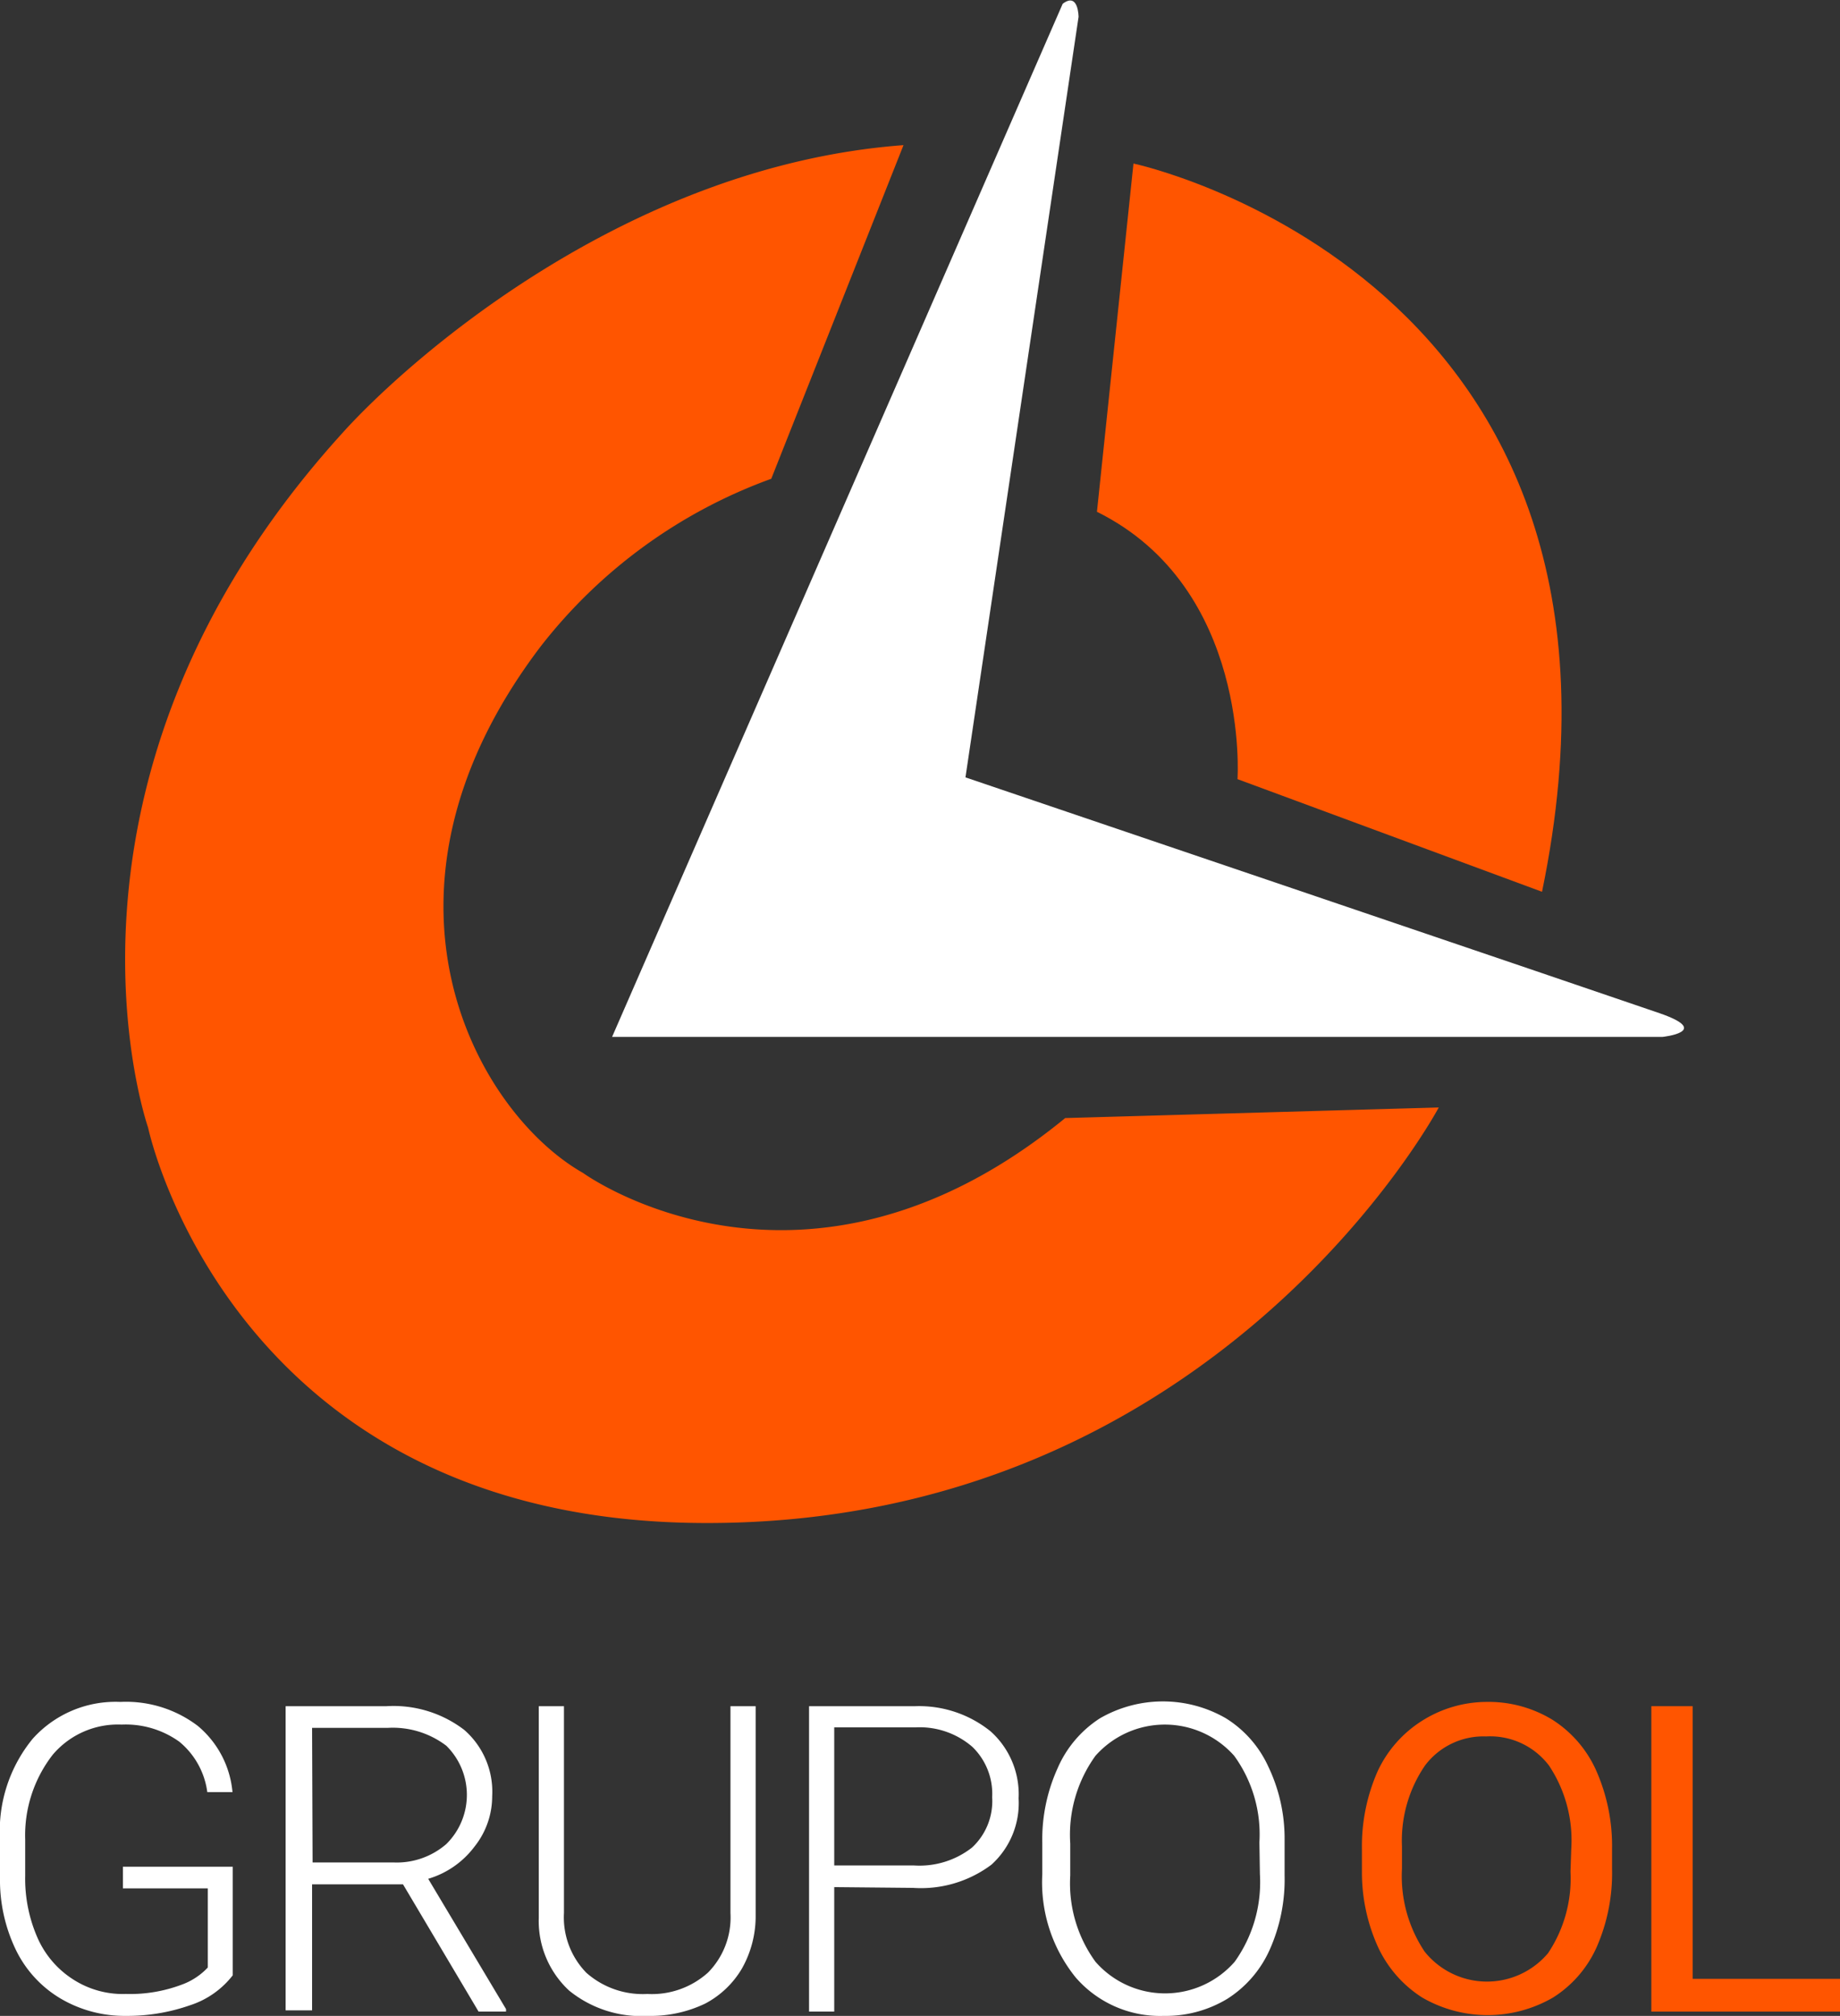
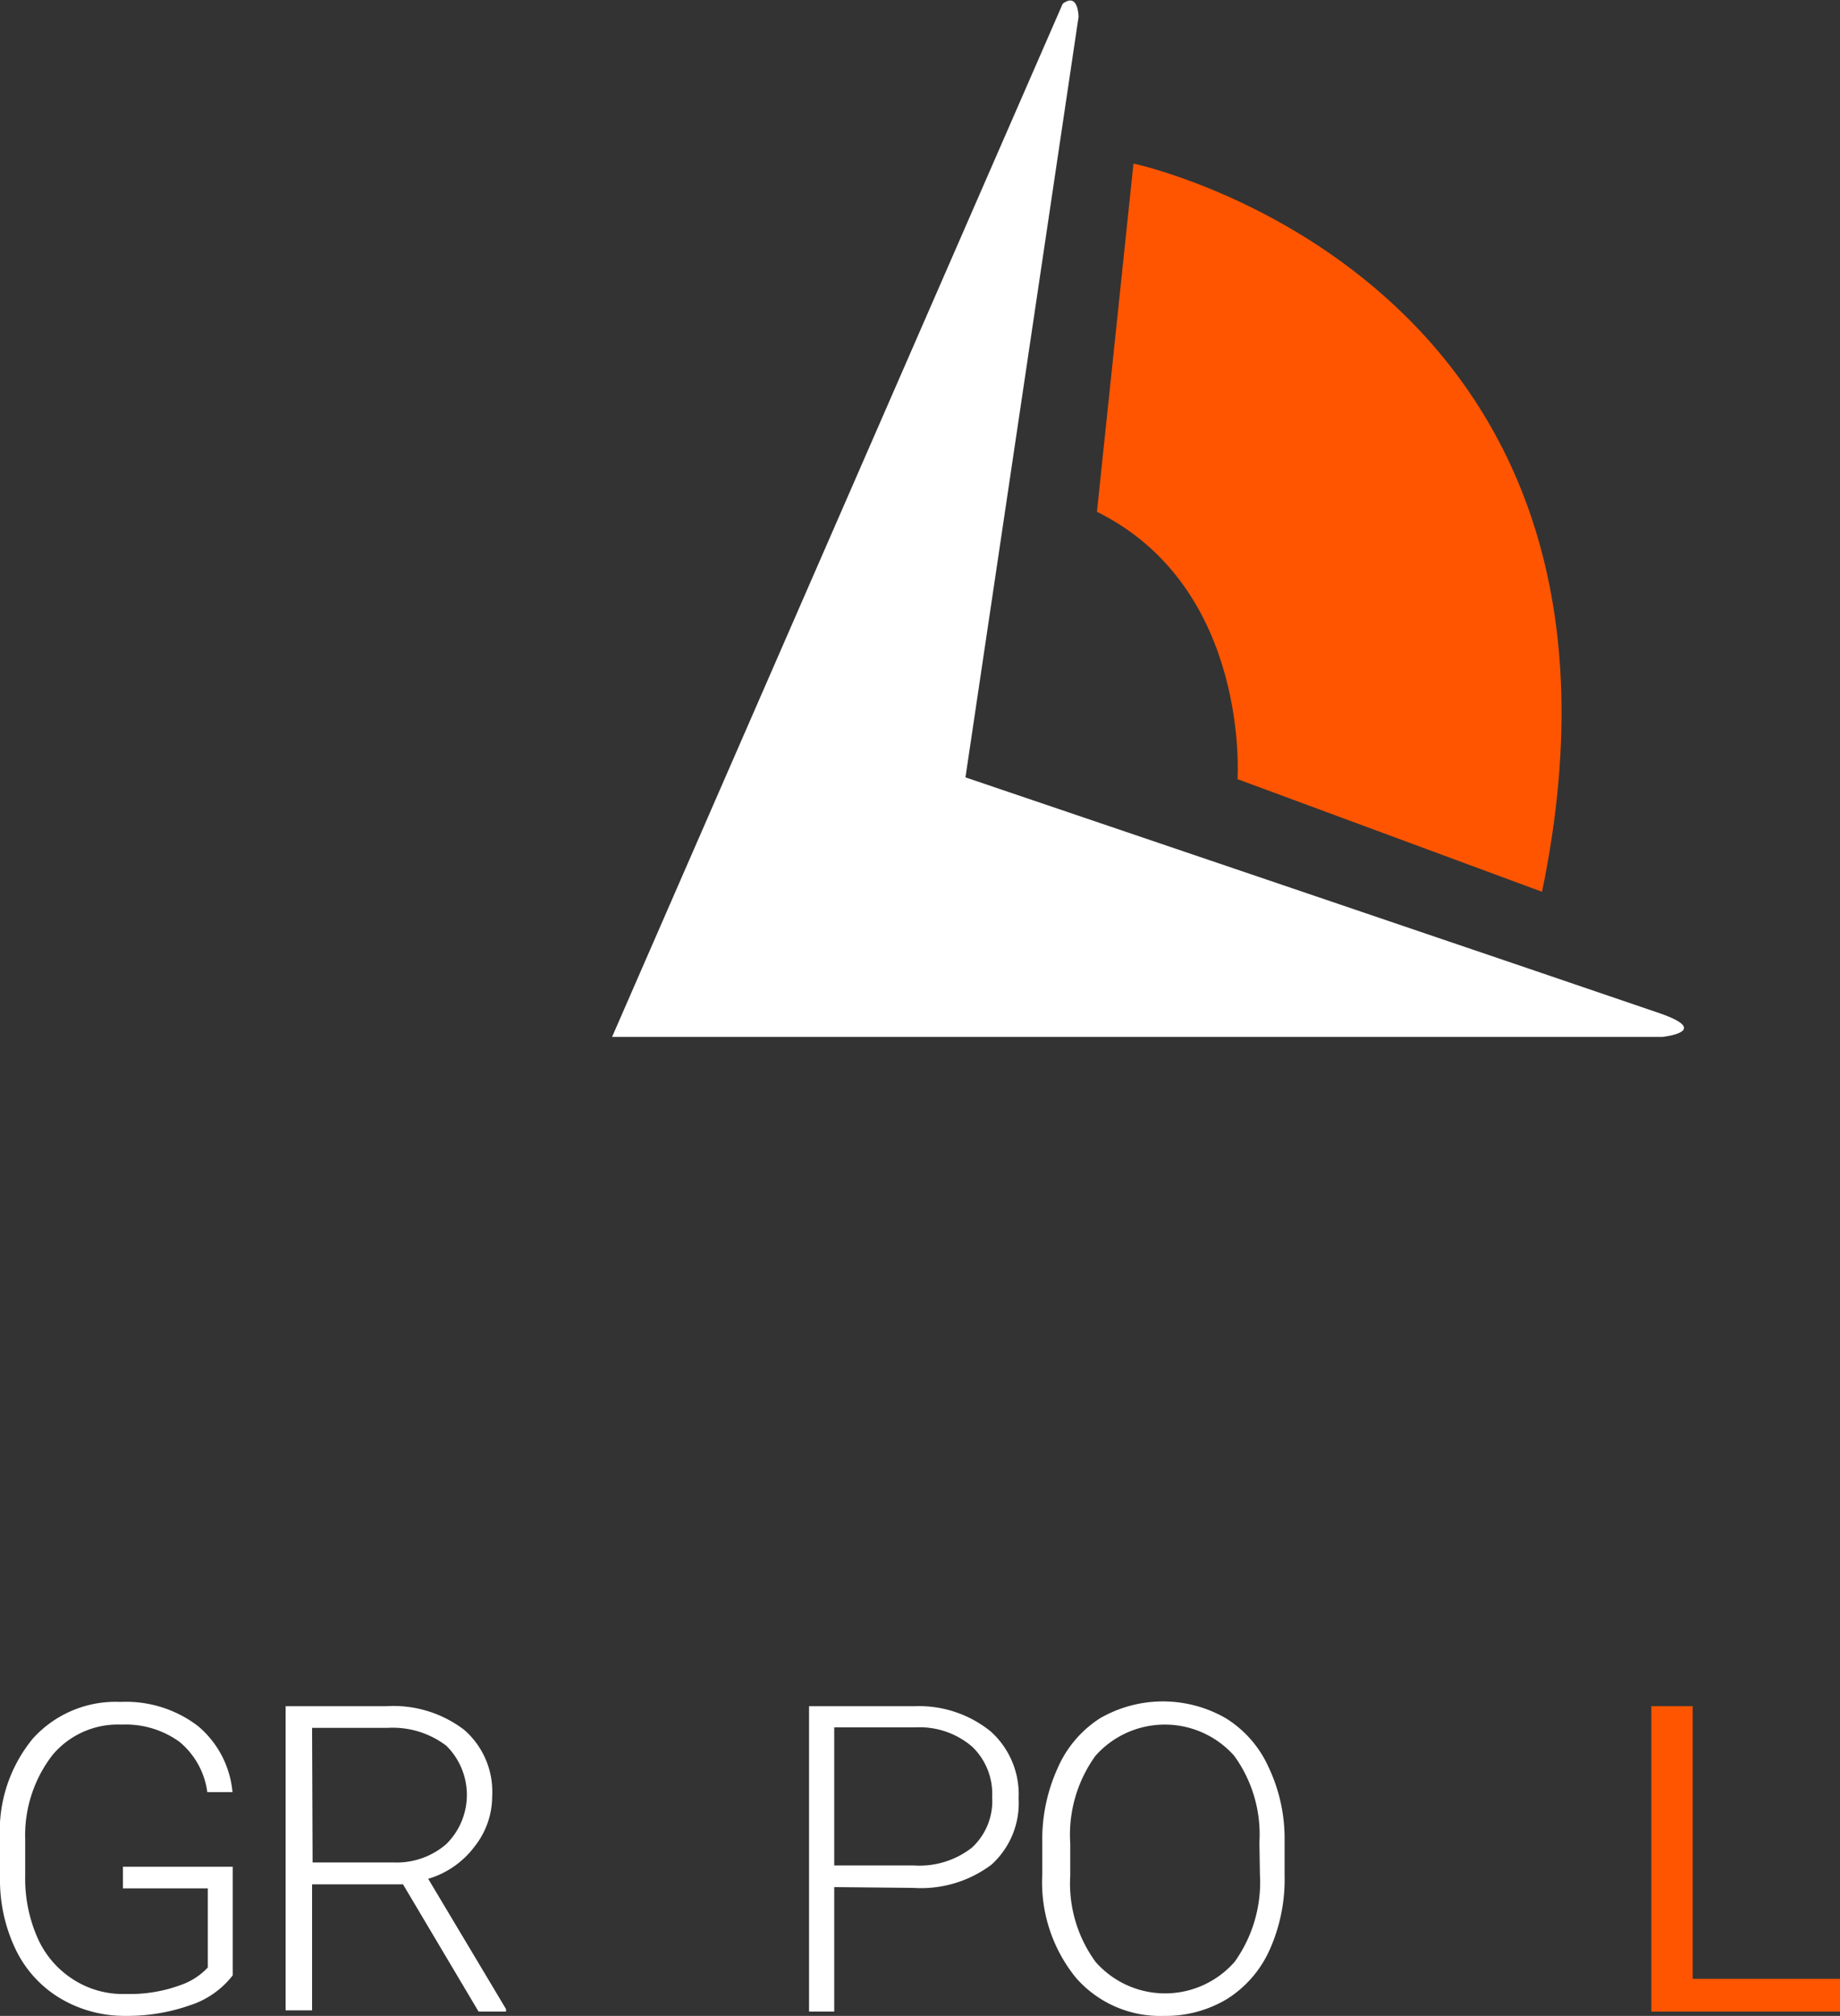
<svg xmlns="http://www.w3.org/2000/svg" viewBox="0 0 73.05 80">
  <rect x="0" y="0" width="73.05" height="80" fill="#333333" stroke="none" />
  <defs>
    <style>.cls-1{fill:#fff;}.cls-2{fill:#f50;}</style>
  </defs>
  <g id="Capa_2" data-name="Capa 2">
    <g id="Capa_1-2" data-name="Capa 1">
      <path class="cls-1" d="M9.24,78.39a3.51,3.51,0,0,1-1.7,1.19A7.53,7.53,0,0,1,5,80a5,5,0,0,1-2.58-.68A4.56,4.56,0,0,1,.63,77.38,6.37,6.37,0,0,1,0,74.52V73a5.77,5.77,0,0,1,1.3-4,4.42,4.42,0,0,1,3.48-1.46,4.71,4.71,0,0,1,3.07.95,3.87,3.87,0,0,1,1.38,2.63h-1a3.12,3.12,0,0,0-1.11-2,3.65,3.65,0,0,0-2.29-.68,3.39,3.39,0,0,0-2.74,1.2A5.21,5.21,0,0,0,1,73v1.44a5.84,5.84,0,0,0,.48,2.44A3.75,3.75,0,0,0,2.9,78.55,3.64,3.64,0,0,0,5,79.13a5.83,5.83,0,0,0,2.32-.41,2.66,2.66,0,0,0,.93-.64V74.94H4.88v-.86H9.24Z" />
      <path class="cls-1" d="M16,74.78H12.39v5H11.34V67.71h4a4.62,4.62,0,0,1,3.09.94,3.25,3.25,0,0,1,1.11,2.63,3.2,3.2,0,0,1-.7,2A3.56,3.56,0,0,1,17,74.56l3.09,5.17v.1H19Zm-3.59-.87h3.2a3,3,0,0,0,2.11-.73,2.74,2.74,0,0,0,0-3.9,3.51,3.51,0,0,0-2.33-.71H12.39Z" />
-       <path class="cls-1" d="M30,67.71V76a4.22,4.22,0,0,1-.55,2.13A3.68,3.68,0,0,1,28,79.51a5,5,0,0,1-2.27.49,4.54,4.54,0,0,1-3.13-1,3.76,3.76,0,0,1-1.21-2.89V67.71h1v8.2a3.15,3.15,0,0,0,.89,2.38,3.38,3.38,0,0,0,2.42.84,3.33,3.33,0,0,0,2.41-.85A3.11,3.11,0,0,0,29,75.92V67.71Z" />
      <path class="cls-1" d="M33.12,74.89v4.94h-1V67.71h4.21a4.52,4.52,0,0,1,3,1,3.35,3.35,0,0,1,1.11,2.66A3.29,3.29,0,0,1,39.36,74a4.66,4.66,0,0,1-3.11.92Zm0-.86h3.16a3.38,3.38,0,0,0,2.31-.71,2.51,2.51,0,0,0,.8-2,2.59,2.59,0,0,0-.79-2,3.2,3.2,0,0,0-2.25-.77H33.12Z" />
      <path class="cls-1" d="M51,74.43a6.83,6.83,0,0,1-.59,2.94,4.46,4.46,0,0,1-1.68,1.95,4.72,4.72,0,0,1-2.53.68,4.43,4.43,0,0,1-3.49-1.52,6,6,0,0,1-1.33-4.1V73.13a6.83,6.83,0,0,1,.6-2.94,4.46,4.46,0,0,1,1.69-2,5,5,0,0,1,5,0,4.41,4.41,0,0,1,1.68,1.91A6.61,6.61,0,0,1,51,73Zm-1-1.32a5.31,5.31,0,0,0-1-3.43,3.68,3.68,0,0,0-5.51,0,5.35,5.35,0,0,0-1,3.48v1.27a5.28,5.28,0,0,0,1,3.42,3.67,3.67,0,0,0,5.53,0,5.43,5.43,0,0,0,1-3.47Z" />
-       <path class="cls-2" d="M64,74.16a7.31,7.31,0,0,1-.61,3.11,4.56,4.56,0,0,1-1.73,2,5.18,5.18,0,0,1-5.2,0,4.72,4.72,0,0,1-1.75-2,7.17,7.17,0,0,1-.64-3v-.88a7.38,7.38,0,0,1,.62-3.09,4.71,4.71,0,0,1,1.75-2A4.82,4.82,0,0,1,59,67.54a4.87,4.87,0,0,1,2.62.7,4.61,4.61,0,0,1,1.74,2A7.38,7.38,0,0,1,64,73.39Zm-1.62-.78a5.35,5.35,0,0,0-.88-3.31A2.93,2.93,0,0,0,59,68.91a2.9,2.9,0,0,0-2.43,1.16,5.27,5.27,0,0,0-.91,3.2v.89a5.38,5.38,0,0,0,.9,3.29,3.17,3.17,0,0,0,4.9.06,5.33,5.33,0,0,0,.89-3.23Z" />
      <path class="cls-2" d="M67.2,78.53h5.85v1.3H65.56V67.71H67.2Z" />
-       <path class="cls-2" d="M35.87,5.76,30.62,19a20.39,20.39,0,0,0-9.16,6.66c-7.46,9.83-2.52,18.5,1.69,20.89,0,0,8.73,6.34,19.14-2.18l14.83-.42S48.29,60.55,27.88,60.44c-18.73-.09-22-15.69-22-15.69S1.06,31,13.58,17.2C16,14.5,24.72,6.59,35.87,5.76" />
      <path class="cls-2" d="M45,6.49S66.27,11,61.22,35.39L49.13,30.92s.52-7.59-5.58-10.61Z" />
      <path class="cls-1" d="M42.19.15l-17.89,41H66s2-.21-.11-.94-27.56-9.36-27.56-9.36L42.82.67s0-1-.63-.52" />
    </g>
  </g>
</svg>